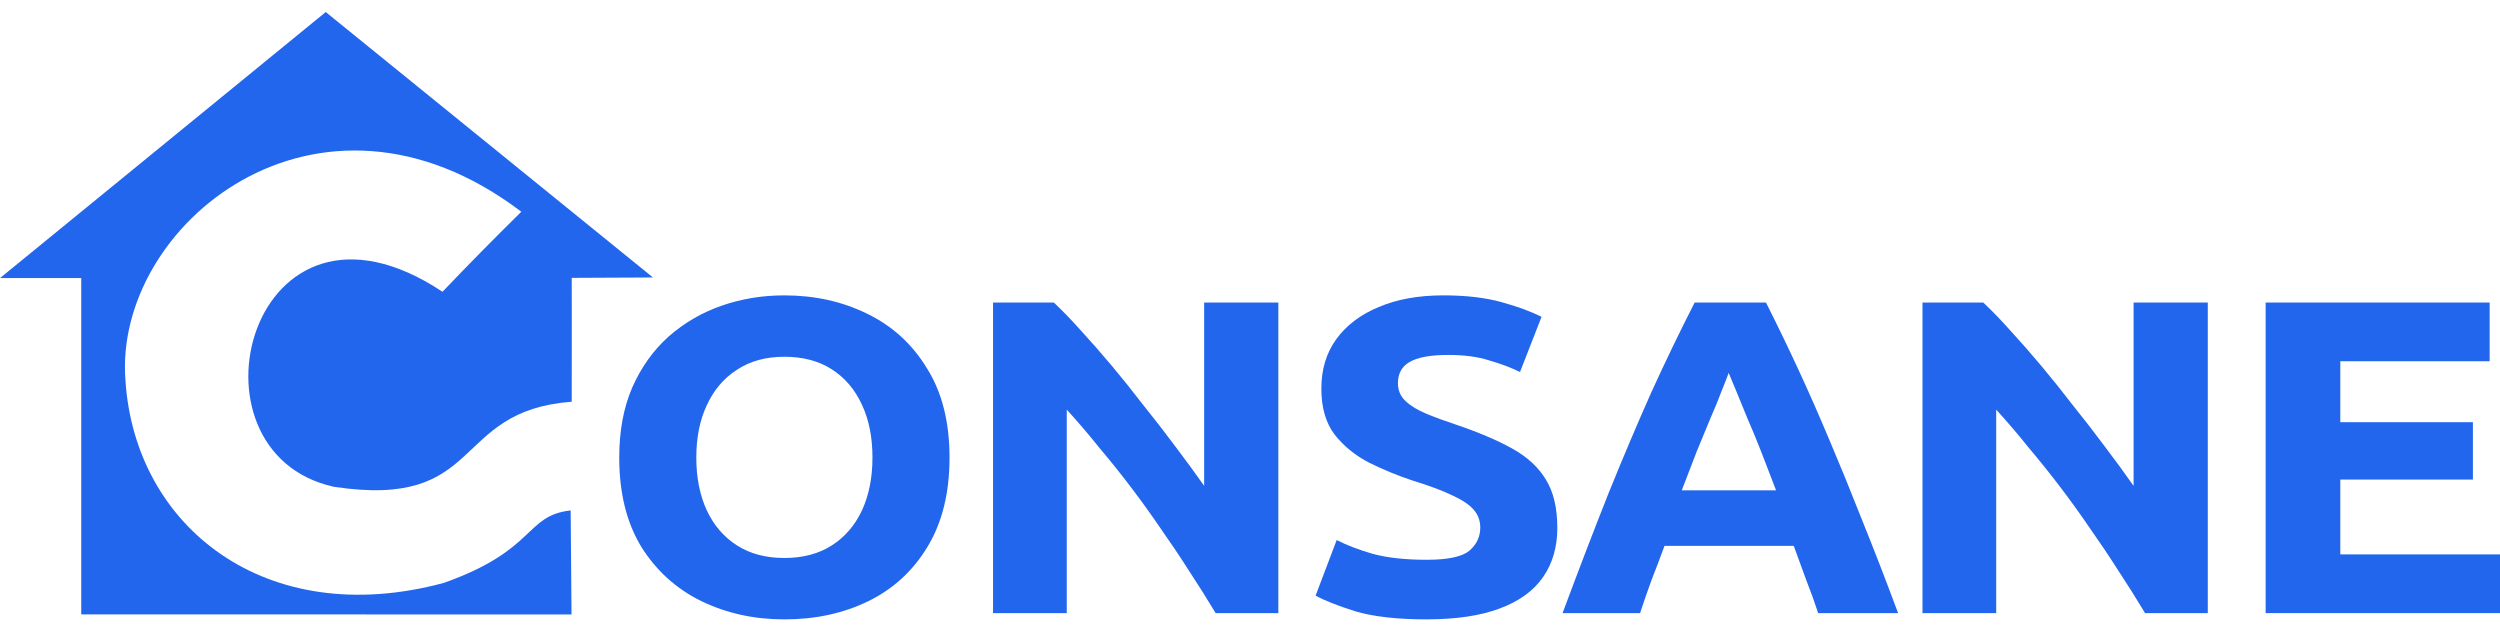
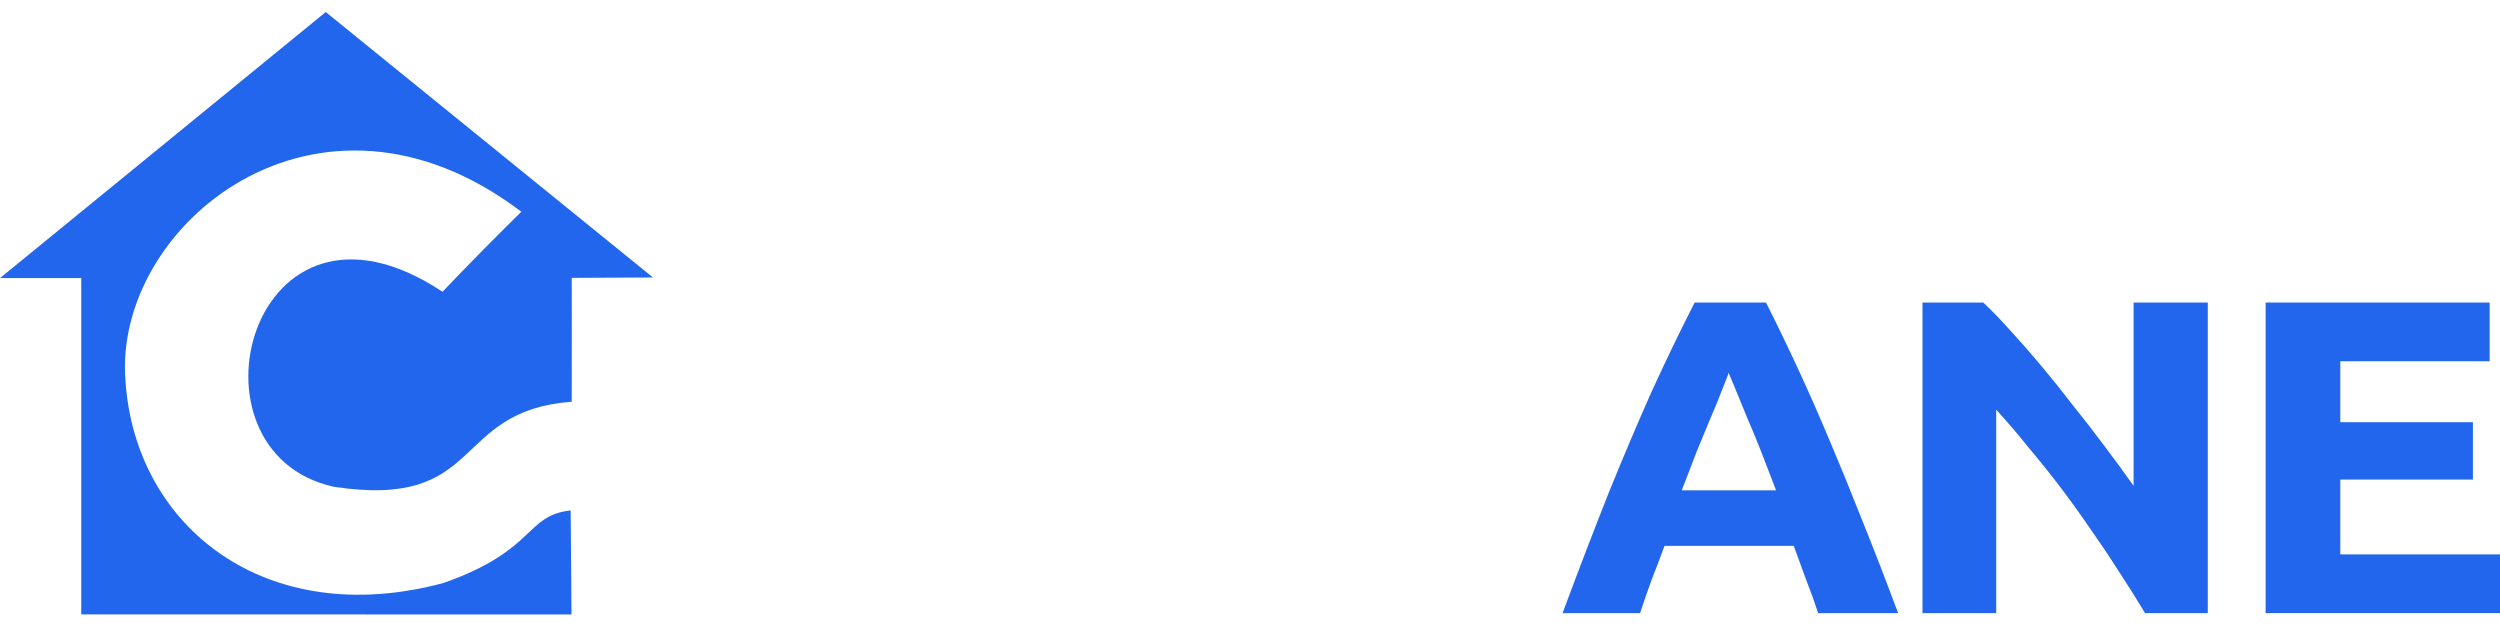
<svg xmlns="http://www.w3.org/2000/svg" xmlns:ns1="http://www.inkscape.org/namespaces/inkscape" xmlns:ns2="http://sodipodi.sourceforge.net/DTD/sodipodi-0.dtd" width="1000" height="250" viewBox="0 0 264.583 66.146" version="1.1" id="svg5" xml:space="preserve" ns1:version="1.2.2 (732a01da63, 2022-12-09)" ns2:docname="consane-logotipo.svg" ns1:export-filename="consane-logotipo.png" ns1:export-xdpi="96" ns1:export-ydpi="96">
  <ns2:namedview id="namedview7" pagecolor="#505050" bordercolor="#eeeeee" borderopacity="1" ns1:showpageshadow="0" ns1:pageopacity="0" ns1:pagecheckerboard="0" ns1:deskcolor="#505050" ns1:document-units="mm" showgrid="false" showguides="true" ns1:zoom="0.684102" ns1:cx="572.28308" ns1:cy="181.25952" ns1:window-width="1920" ns1:window-height="1009" ns1:window-x="1358" ns1:window-y="-8" ns1:window-maximized="1" ns1:current-layer="layer1" />
  <defs id="defs2" />
  <g ns1:label="Layer 1" ns1:groupmode="layer" id="layer1">
    <g aria-label="ONSANE" transform="matrix(1.035,0,0,0.969,-0.191,0)" id="text302" style="font-size:48.947px;line-height:0.3;font-family:Dubai;-inkscape-font-specification:'Dubai, Normal';letter-spacing:-1.914px;word-spacing:0px;fill:#2266ee;stroke-width:1.224">
-       <path d="m 80.391,67.648 q -4.65,0 -8.517,-2.007 -3.818,-2.007 -6.118,-5.923 -2.252,-3.965 -2.252,-9.74 0,-4.356 1.322,-7.636 1.371,-3.328 3.72,-5.58 2.398,-2.252 5.433,-3.377 3.035,-1.126 6.412,-1.126 4.65,0 8.468,2.007 3.867,2.007 6.118,5.972 2.301,3.916 2.301,9.74 0,5.776 -2.252,9.74 -2.203,3.916 -6.02,5.923 -3.818,2.007 -8.615,2.007 z m 0,-6.706 q 2.839,0 4.846,-1.371 2.007,-1.371 3.084,-3.818 1.077,-2.496 1.077,-5.776 0,-3.328 -1.077,-5.776 -1.077,-2.496 -3.084,-3.867 -2.007,-1.371 -4.846,-1.371 -2.839,0 -4.846,1.419 -2.007,1.371 -3.084,3.867 -1.077,2.447 -1.077,5.727 0,3.279 1.077,5.776 1.077,2.447 3.084,3.818 2.007,1.371 4.846,1.371 z" style="font-weight:800;font-family:'Ubuntu Sans';-inkscape-font-specification:'Ubuntu Sans Ultra-Bold'" id="path276" />
-       <path d="M 101.727,66.963 V 33.043 h 6.216 q 1.322,1.322 2.79,3.084 1.517,1.762 3.133,3.818 1.615,2.056 3.231,4.307 1.664,2.203 3.231,4.454 1.566,2.203 2.986,4.356 V 33.043 h 7.587 v 33.92 h -6.412 q -1.322,-2.349 -2.741,-4.65 -1.371,-2.301 -2.888,-4.601 -1.468,-2.301 -3.035,-4.503 -1.566,-2.203 -3.231,-4.307 -1.615,-2.154 -3.328,-4.161 v 22.222 z" style="font-weight:800;font-family:'Ubuntu Sans';-inkscape-font-specification:'Ubuntu Sans Ultra-Bold'" id="path278" />
-       <path d="m 146.067,67.648 q -4.503,0 -7.293,-0.881 -2.741,-0.93 -4.063,-1.713 l 2.154,-6.069 q 1.517,0.832 3.72,1.517 2.252,0.636 5.482,0.636 3.231,0 4.356,-0.979 1.126,-1.028 1.126,-2.545 0,-1.126 -0.685,-1.958 -0.685,-0.832 -2.203,-1.566 -1.517,-0.783 -4.063,-1.615 -2.203,-0.783 -4.356,-1.909 -2.154,-1.175 -3.573,-3.084 -1.371,-1.909 -1.371,-5.042 0,-3.133 1.517,-5.384 1.566,-2.301 4.356,-3.524 2.79,-1.273 6.608,-1.273 3.426,0 5.923,0.734 2.496,0.734 4.112,1.615 l -2.203,6.02 q -1.419,-0.734 -3.182,-1.273 -1.713,-0.587 -4.161,-0.587 -2.741,0 -3.965,0.783 -1.175,0.734 -1.175,2.301 0,1.175 0.783,1.958 0.783,0.783 2.105,1.371 1.322,0.587 2.986,1.175 3.524,1.273 5.825,2.643 2.301,1.371 3.426,3.377 1.175,2.007 1.175,5.286 0,3.133 -1.468,5.384 -1.468,2.252 -4.454,3.426 -2.937,1.175 -7.44,1.175 z" style="font-weight:800;font-family:'Ubuntu Sans';-inkscape-font-specification:'Ubuntu Sans Ultra-Bold'" id="path280" />
      <path d="m 159.963,66.963 q 2.545,-7.293 4.748,-13.216 2.252,-5.923 4.356,-10.964 2.154,-5.042 4.405,-9.74 h 7.293 q 1.664,3.524 3.279,7.244 1.615,3.72 3.231,7.832 1.615,4.063 3.328,8.713 1.762,4.65 3.671,10.132 h -8.174 q -0.538,-1.762 -1.224,-3.622 -0.636,-1.86 -1.273,-3.72 h -13.216 q -0.636,1.86 -1.322,3.72 -0.636,1.86 -1.175,3.622 z m 12.188,-13.412 h 9.643 q -0.783,-2.203 -1.517,-4.209 -0.734,-2.007 -1.419,-3.671 -0.636,-1.664 -1.126,-2.937 -0.489,-1.273 -0.783,-2.007 -0.245,0.734 -0.734,2.007 -0.441,1.273 -1.126,2.937 -0.636,1.664 -1.419,3.671 -0.734,2.007 -1.517,4.209 z" style="font-weight:800;font-family:'Ubuntu Sans';-inkscape-font-specification:'Ubuntu Sans Ultra-Bold'" id="path282" />
      <path d="M 196.766,66.963 V 33.043 h 6.216 q 1.322,1.322 2.79,3.084 1.517,1.762 3.133,3.818 1.615,2.056 3.231,4.307 1.664,2.203 3.231,4.454 1.566,2.203 2.986,4.356 V 33.043 h 7.587 v 33.92 h -6.412 q -1.322,-2.349 -2.741,-4.65 -1.371,-2.301 -2.888,-4.601 -1.468,-2.301 -3.035,-4.503 -1.566,-2.203 -3.231,-4.307 -1.615,-2.154 -3.328,-4.161 v 22.222 z" style="font-weight:800;font-family:'Ubuntu Sans';-inkscape-font-specification:'Ubuntu Sans Ultra-Bold'" id="path284" />
      <path d="M 231.856,66.963 V 33.043 h 22.907 v 6.412 h -15.271 v 6.657 h 13.558 v 6.265 h -13.558 v 8.174 h 16.397 v 6.412 z" style="font-weight:800;font-family:'Ubuntu Sans';-inkscape-font-specification:'Ubuntu Sans Ultra-Bold'" id="path286" />
    </g>
    <path style="fill:#2266ee;fill-opacity:1;stroke:none;stroke-width:0.173px;stroke-linecap:butt;stroke-linejoin:miter;stroke-opacity:1" d="M 0.004,29.428 H 4.301 8.598 v 35.594 l 51.887,0.01 -0.09,-11.013 C 55.498,54.578 56.819,58.202 46.972,61.69 28.07,66.783 14.295,55.689 13.283,40.331 11.924,23.904 33.606,6.042 55.171,22.408 c -3.152,3.115 -5.492,5.491 -8.342,8.471 -20.33,-13.489 -28.181,16.977 -11.481,20.643 16.096,2.42 12.263,-8.037 25.159,-9.006 0.016,-5.447 0,-13.108 0,-13.108 L 69.104,29.366 34.473,1.274 C 26.118,8.113 4.613,25.653 0.004,29.428 Z" id="path1645" ns2:nodetypes="cccccccccccccccc" />
  </g>
</svg>